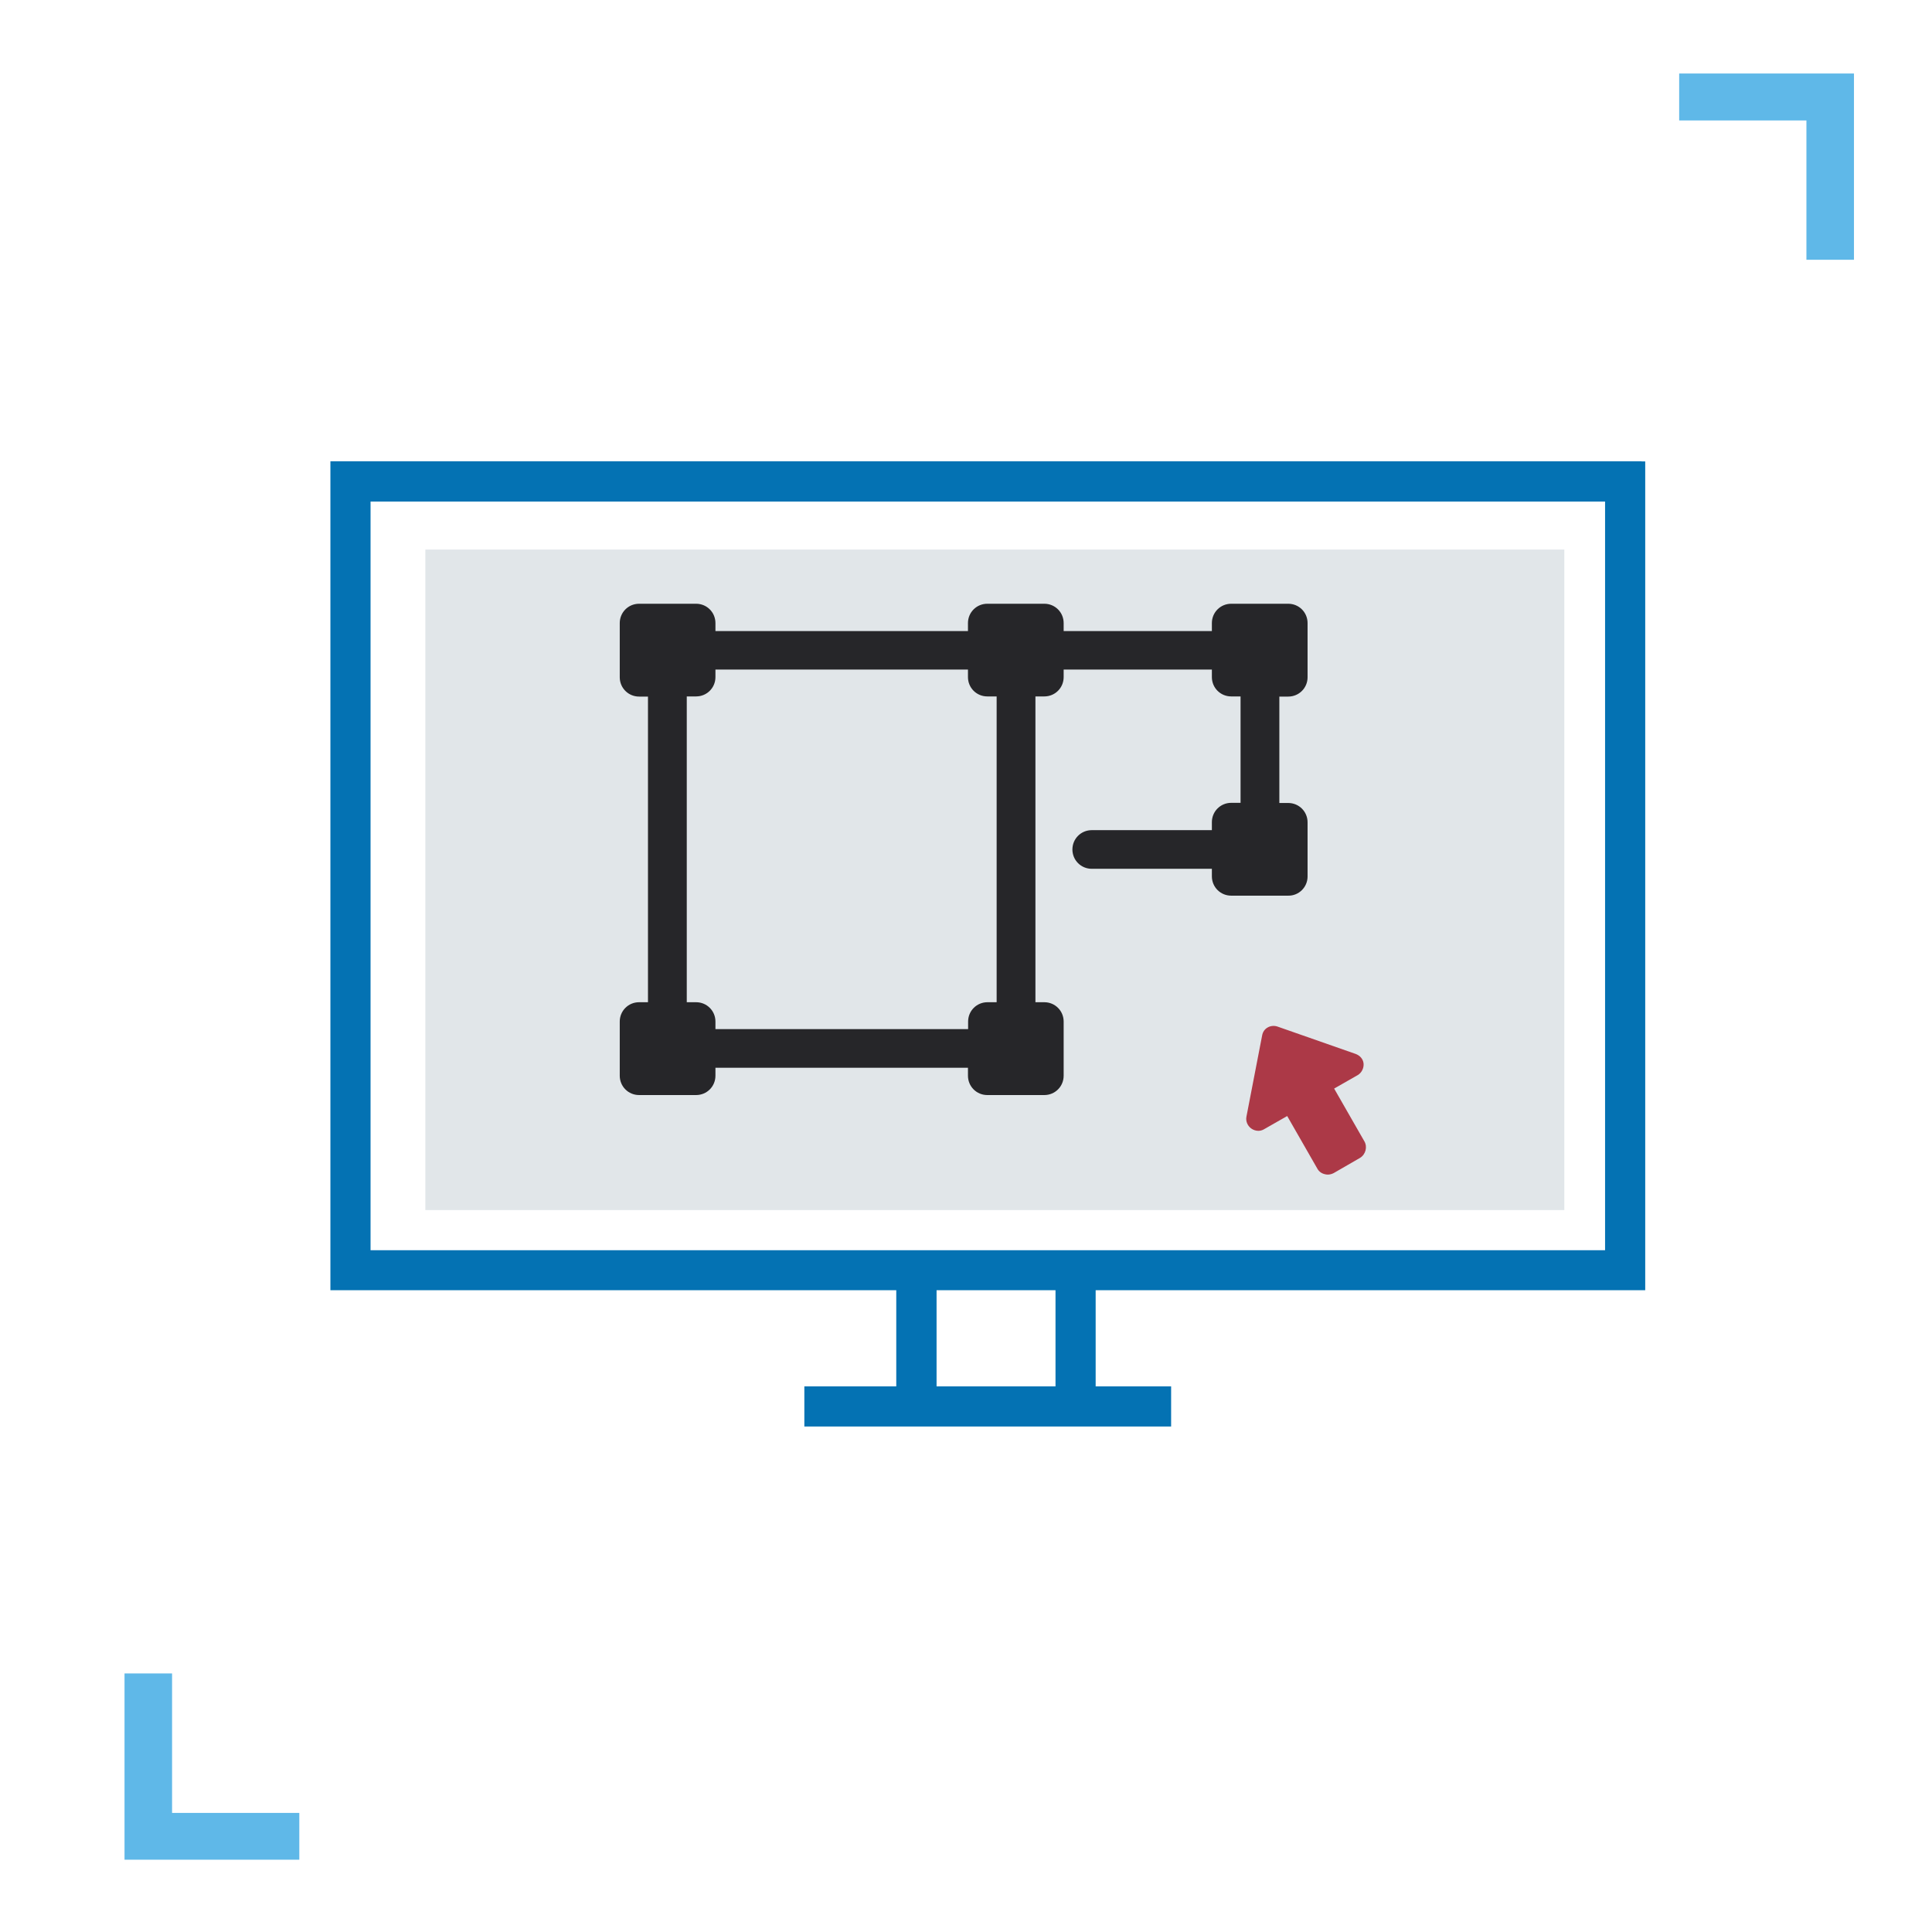
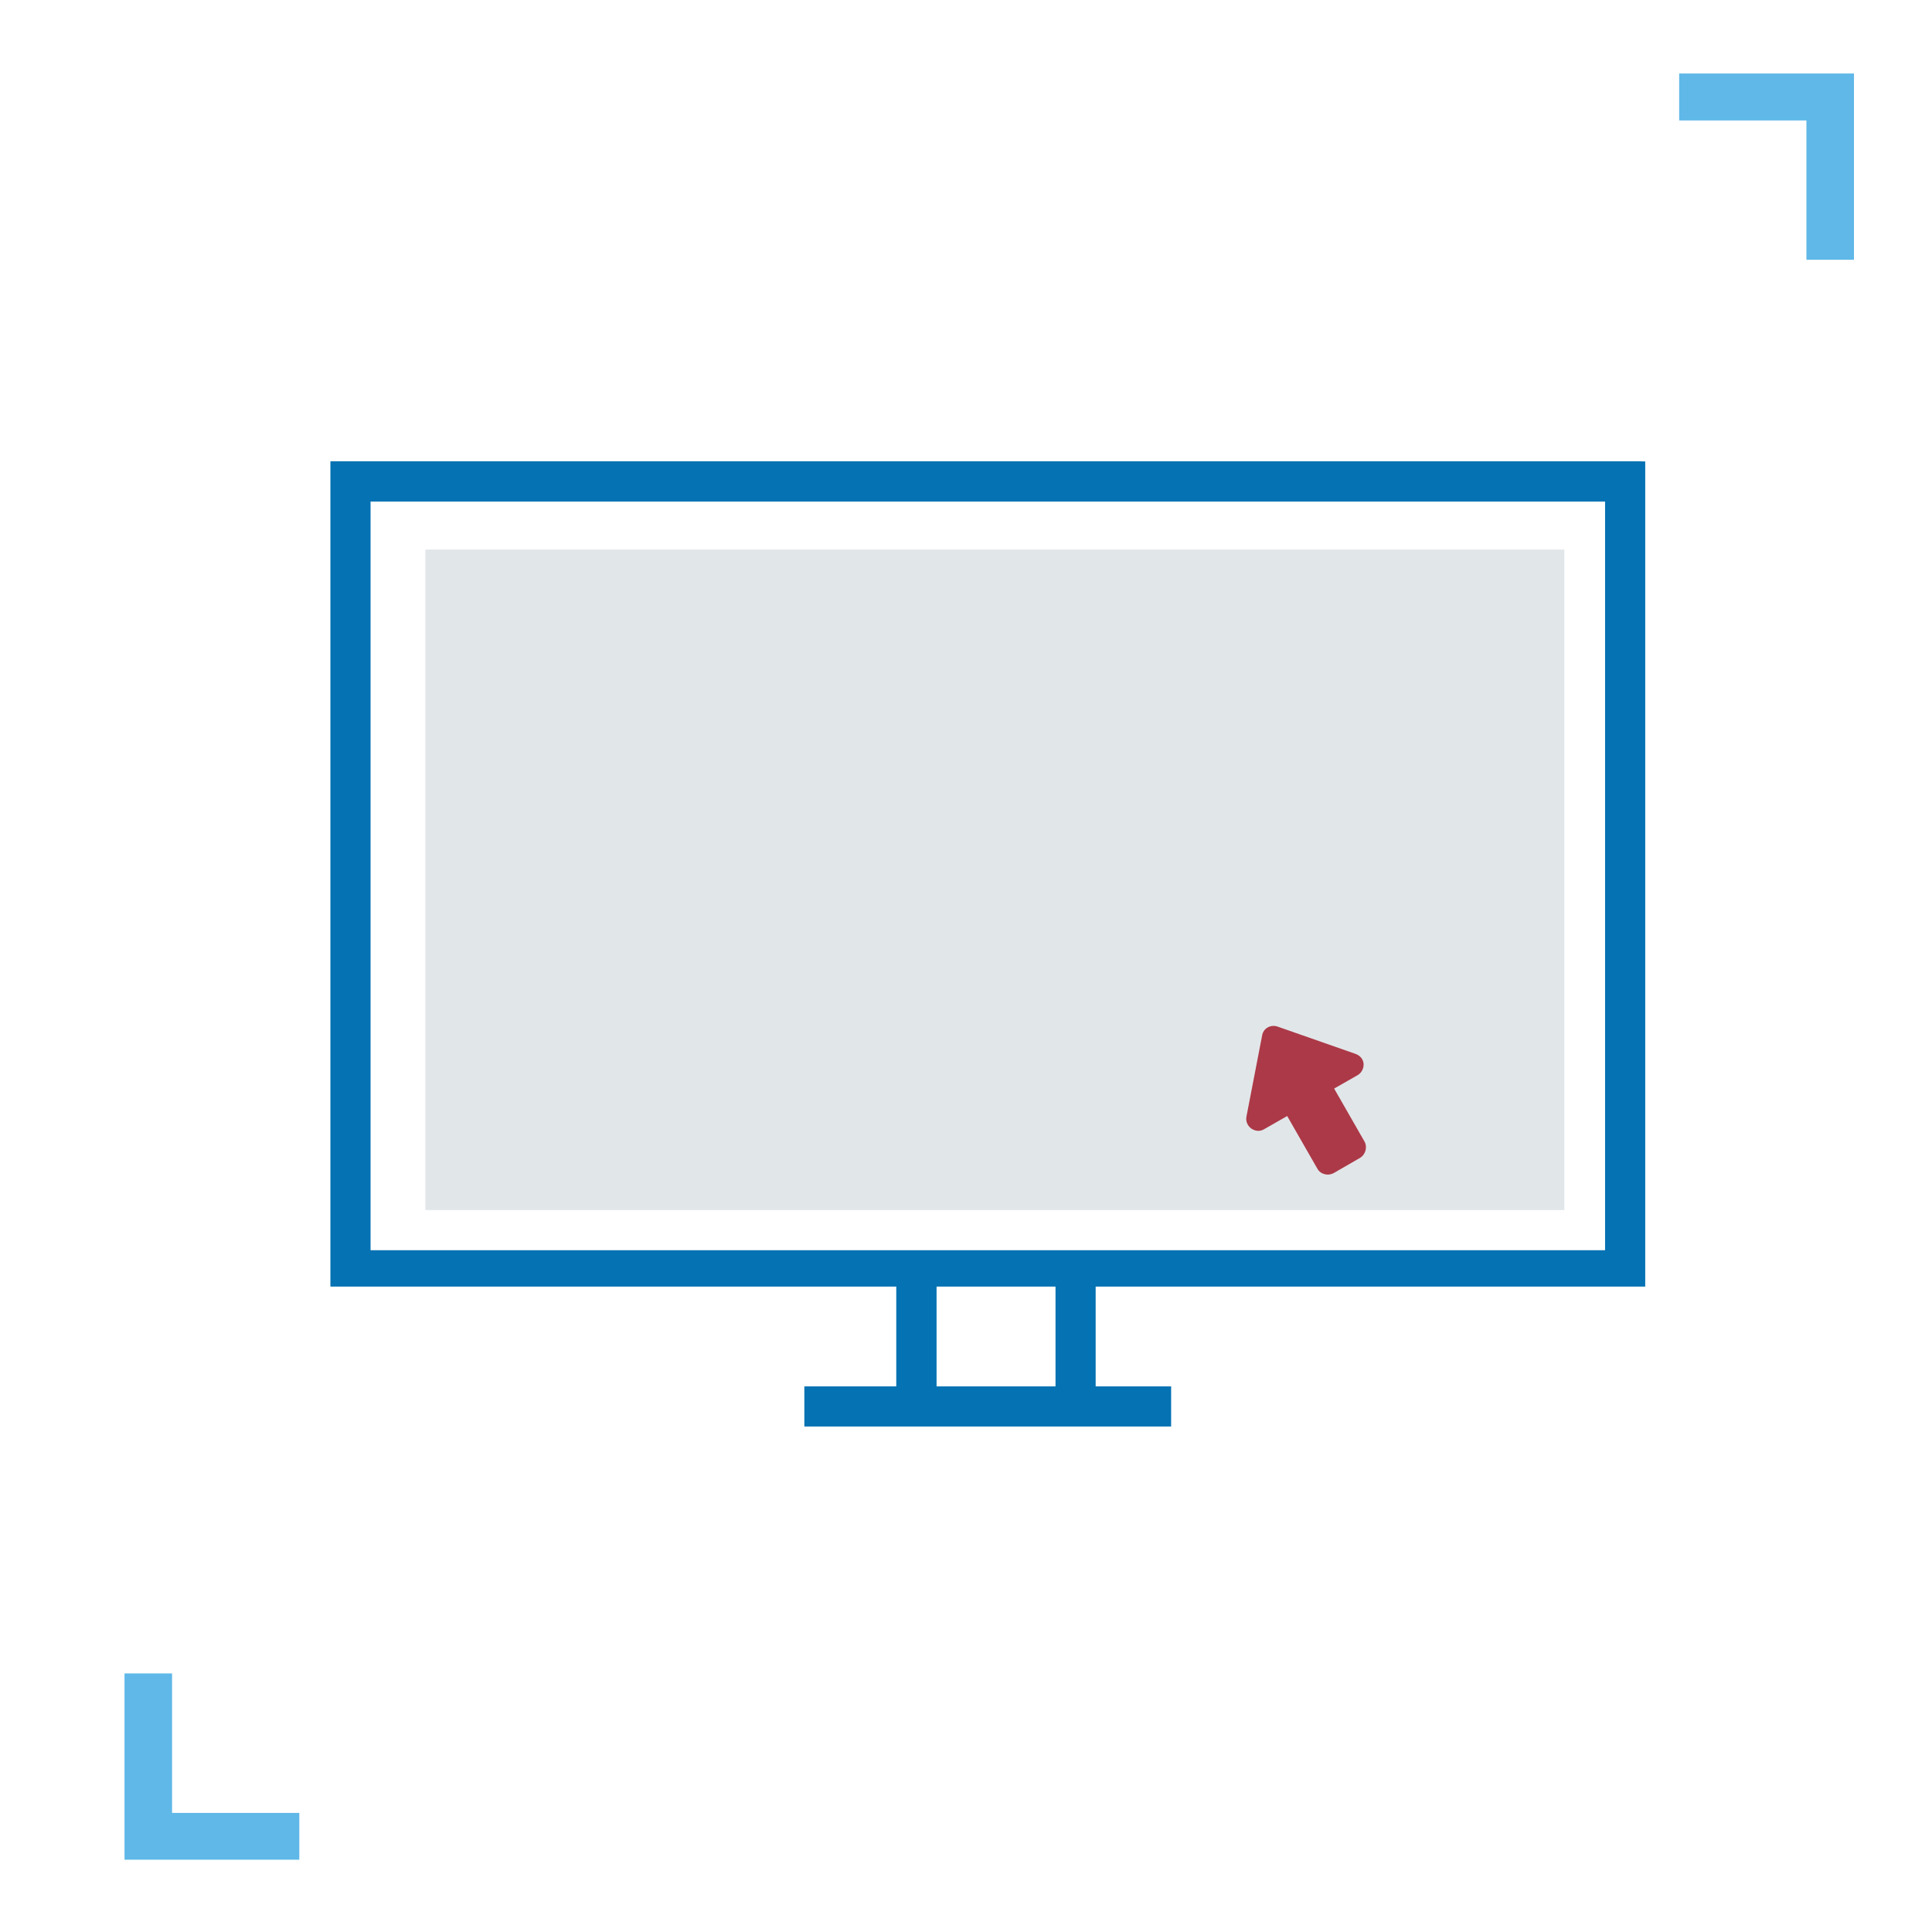
<svg xmlns="http://www.w3.org/2000/svg" version="1.1" id="Layer_1" x="0px" y="0px" viewBox="0 0 128 128" style="enable-background:new 0 0 128 128;" xml:space="preserve">
  <style type="text/css">
	.st0{fill:#E1E6E9;}
	.st1{fill:#5FB8E8;}
	.st2{fill:#00517F;}
	.st3{fill:#262629;}
	.st4{fill:#AC3947;}
	.st5{fill:none;}
	.st6{fill:#0472B3;}
	.st7{fill:#010101;}
	.st8{fill:#D1D3D4;}
	.st9{fill:#333333;}
</style>
  <g>
    <rect x="28.18" y="36.41" class="st0" width="75.46" height="43.76" />
    <g>
-       <path class="st3" d="M86.63,58.07v-3.59c0-0.71-0.57-1.28-1.28-1.28h-0.59v-7.05h0.59c0.71,0,1.28-0.57,1.28-1.28v-3.59    c0-0.71-0.57-1.28-1.28-1.28h-3.78c-0.71,0-1.28,0.57-1.28,1.28v0.53h-9.82v-0.53c0-0.71-0.57-1.28-1.28-1.28h-3.78    c-0.71,0-1.28,0.57-1.28,1.28v0.53H47.4v-0.53c0-0.71-0.57-1.28-1.28-1.28h-3.78c-0.71,0-1.28,0.57-1.28,1.28v3.59    c0,0.71,0.57,1.28,1.28,1.28h0.59V66.4h-0.59c-0.71,0-1.28,0.57-1.28,1.28v3.59c0,0.71,0.57,1.28,1.28,1.28h3.78    c0.71,0,1.28-0.57,1.28-1.28v-0.53h16.73v0.53c0,0.71,0.57,1.28,1.28,1.28h3.78c0.71,0,1.28-0.57,1.28-1.28v-3.59    c0-0.71-0.57-1.28-1.28-1.28H68.6V46.14h0.59c0.71,0,1.28-0.57,1.28-1.28v-0.5h9.82v0.5c0,0.71,0.57,1.28,1.28,1.28h0.62v7.05    h-0.62c-0.71,0-1.28,0.57-1.28,1.28v0.53h-7.96c-0.71,0-1.28,0.57-1.28,1.28c0,0.71,0.57,1.28,1.28,1.28h7.96v0.5    c0,0.71,0.57,1.28,1.28,1.28h3.78C86.05,59.35,86.63,58.78,86.63,58.07z M66.04,66.4h-0.62c-0.71,0-1.28,0.57-1.28,1.28v0.5H47.4    v-0.5c0-0.71-0.57-1.28-1.28-1.28H45.5V46.14h0.62c0.71,0,1.28-0.57,1.28-1.28v-0.5h16.73v0.5c0,0.71,0.57,1.28,1.28,1.28h0.62    V66.4z" />
-     </g>
+       </g>
    <g>
      <path class="st4" d="M90.39,75.61L90.39,75.61L90.39,75.61L90.39,75.61l-2-3.49l1.56-0.89c0,0,0,0,0,0c0,0,0,0,0,0    c0.26-0.15,0.42-0.47,0.39-0.77c-0.03-0.29-0.23-0.53-0.54-0.64c0,0,0,0,0,0l-5.17-1.81c0,0,0,0,0,0c0,0,0,0,0,0    c-0.21-0.07-0.45-0.05-0.64,0.06c-0.2,0.11-0.33,0.3-0.37,0.53c0,0,0,0,0,0l-1.04,5.38v0c0,0,0,0,0,0    c-0.06,0.3,0.07,0.6,0.31,0.78c0.15,0.11,0.32,0.16,0.48,0.16c0.12,0,0.24-0.03,0.35-0.09c0,0,0,0,0,0l0,0c0,0,0,0,0,0l0,0    l1.56-0.89l2,3.49c0,0,0,0,0,0c0,0,0,0,0,0c0.1,0.18,0.27,0.31,0.48,0.36c0.07,0.02,0.14,0.03,0.21,0.03    c0.14,0,0.27-0.04,0.39-0.1c0,0,0,0,0,0l0,0l1.75-1.01l0,0C90.48,76.48,90.61,75.98,90.39,75.61    C90.39,75.61,90.39,75.61,90.39,75.61z" />
    </g>
    <polygon class="st6" points="77.34,91.85 72.59,91.85 72.59,85.25 72.59,85 72.35,85 70.17,85 69.93,85 69.93,85.25 69.93,91.85    62.05,91.85 62.05,85.25 62.05,85 61.8,85 59.63,85 59.38,85 59.38,85.25 59.38,91.85 53.54,91.85 53.29,91.85 53.29,92.1    53.29,94.27 53.29,94.51 53.54,94.51 77.34,94.51 77.59,94.51 77.59,94.27 77.59,92.1 77.59,91.85  " />
    <g>
      <g>
        <polygon class="st1" points="19.83,120.11 11.4,120.11 11.4,110.87 8.25,110.87 8.25,123.21 19.83,123.21    " />
      </g>
    </g>
    <g>
      <polygon class="st1" points="111.25,7.98 119.68,7.98 119.68,17.21 122.83,17.21 122.83,4.87 111.25,4.87   " />
    </g>
    <g>
      <polyline class="st5" points="32.04,82.83 106.34,82.83 106.34,76.04 106.34,75.62 106.34,33.23 24.54,33.23 24.54,82.83     32.34,82.83   " />
-       <path class="st6" d="M108.76,30.56H22.13h-0.24v0.24v54.44v0.24h0.24h9.91h0.3h76.42H109v-0.24v-9.21v-0.42V30.81v-0.24H108.76z     M32.34,82.83h-0.3h-7.49v-49.6h81.79v42.39v0.42v6.79H32.34z" />
+       <path class="st6" d="M108.76,30.56H22.13h-0.24v0.24v54.44h0.24h9.91h0.3h76.42H109v-0.24v-9.21v-0.42V30.81v-0.24H108.76z     M32.34,82.83h-0.3h-7.49v-49.6h81.79v42.39v0.42v6.79H32.34z" />
    </g>
  </g>
</svg>